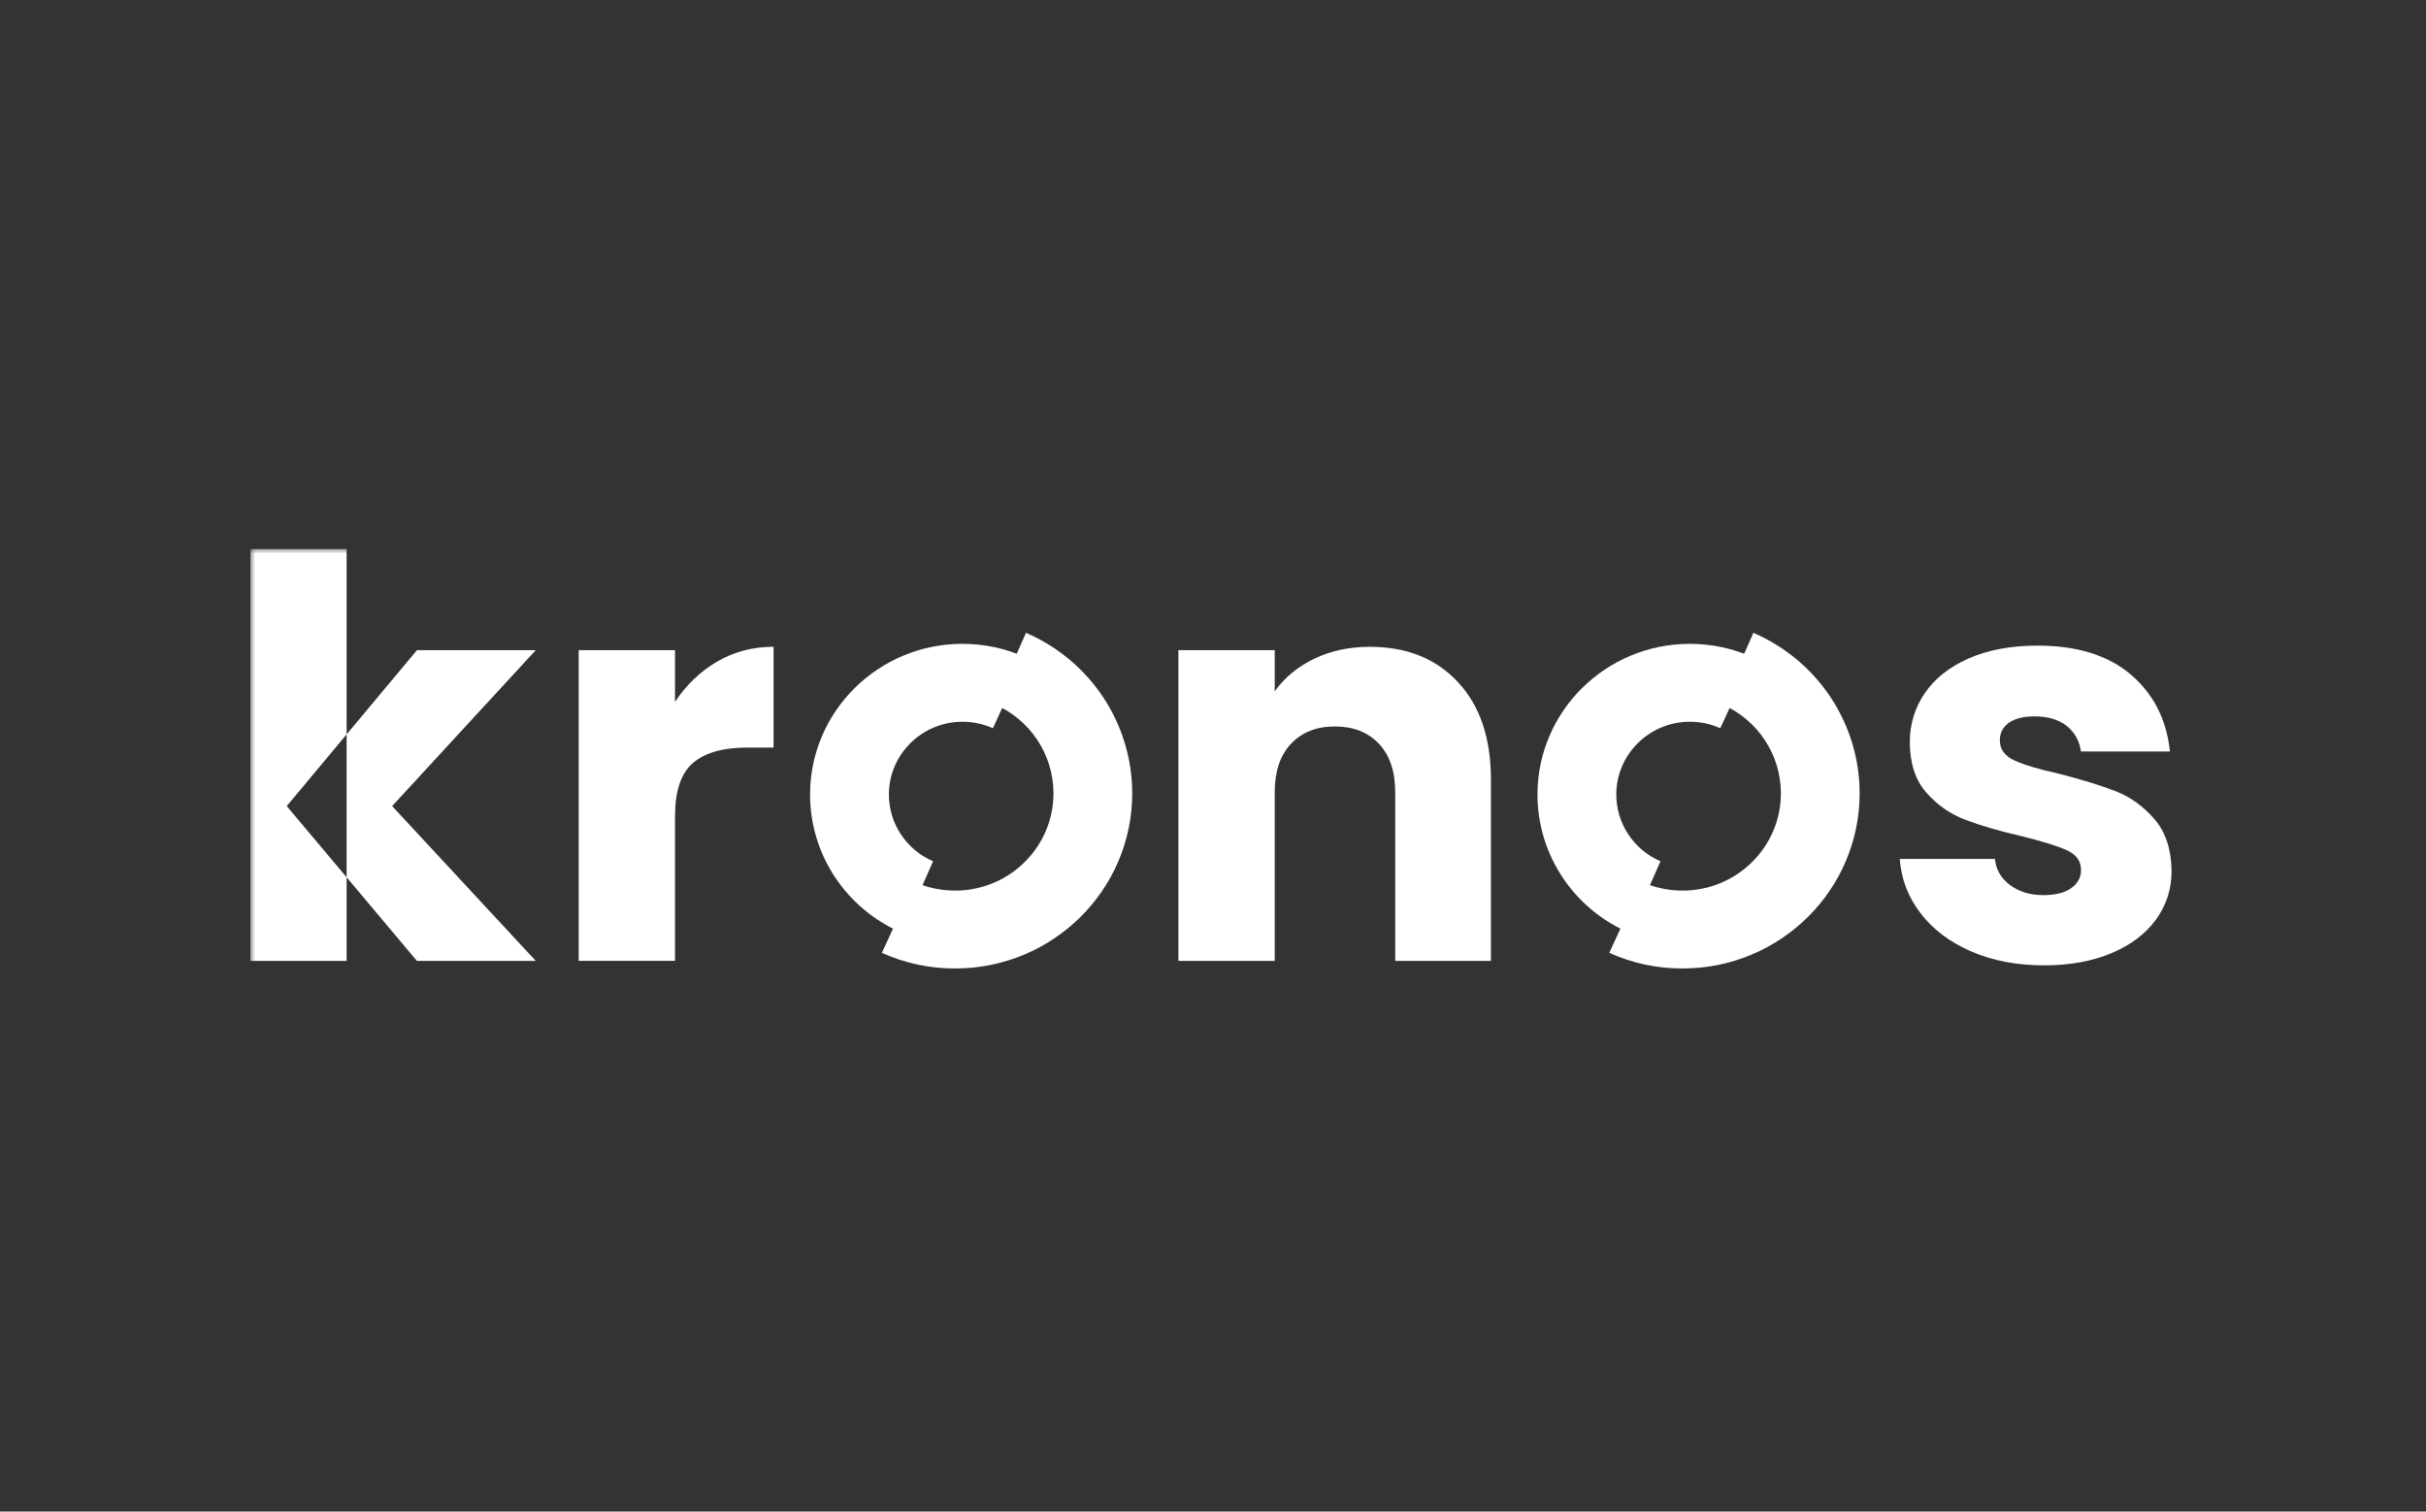
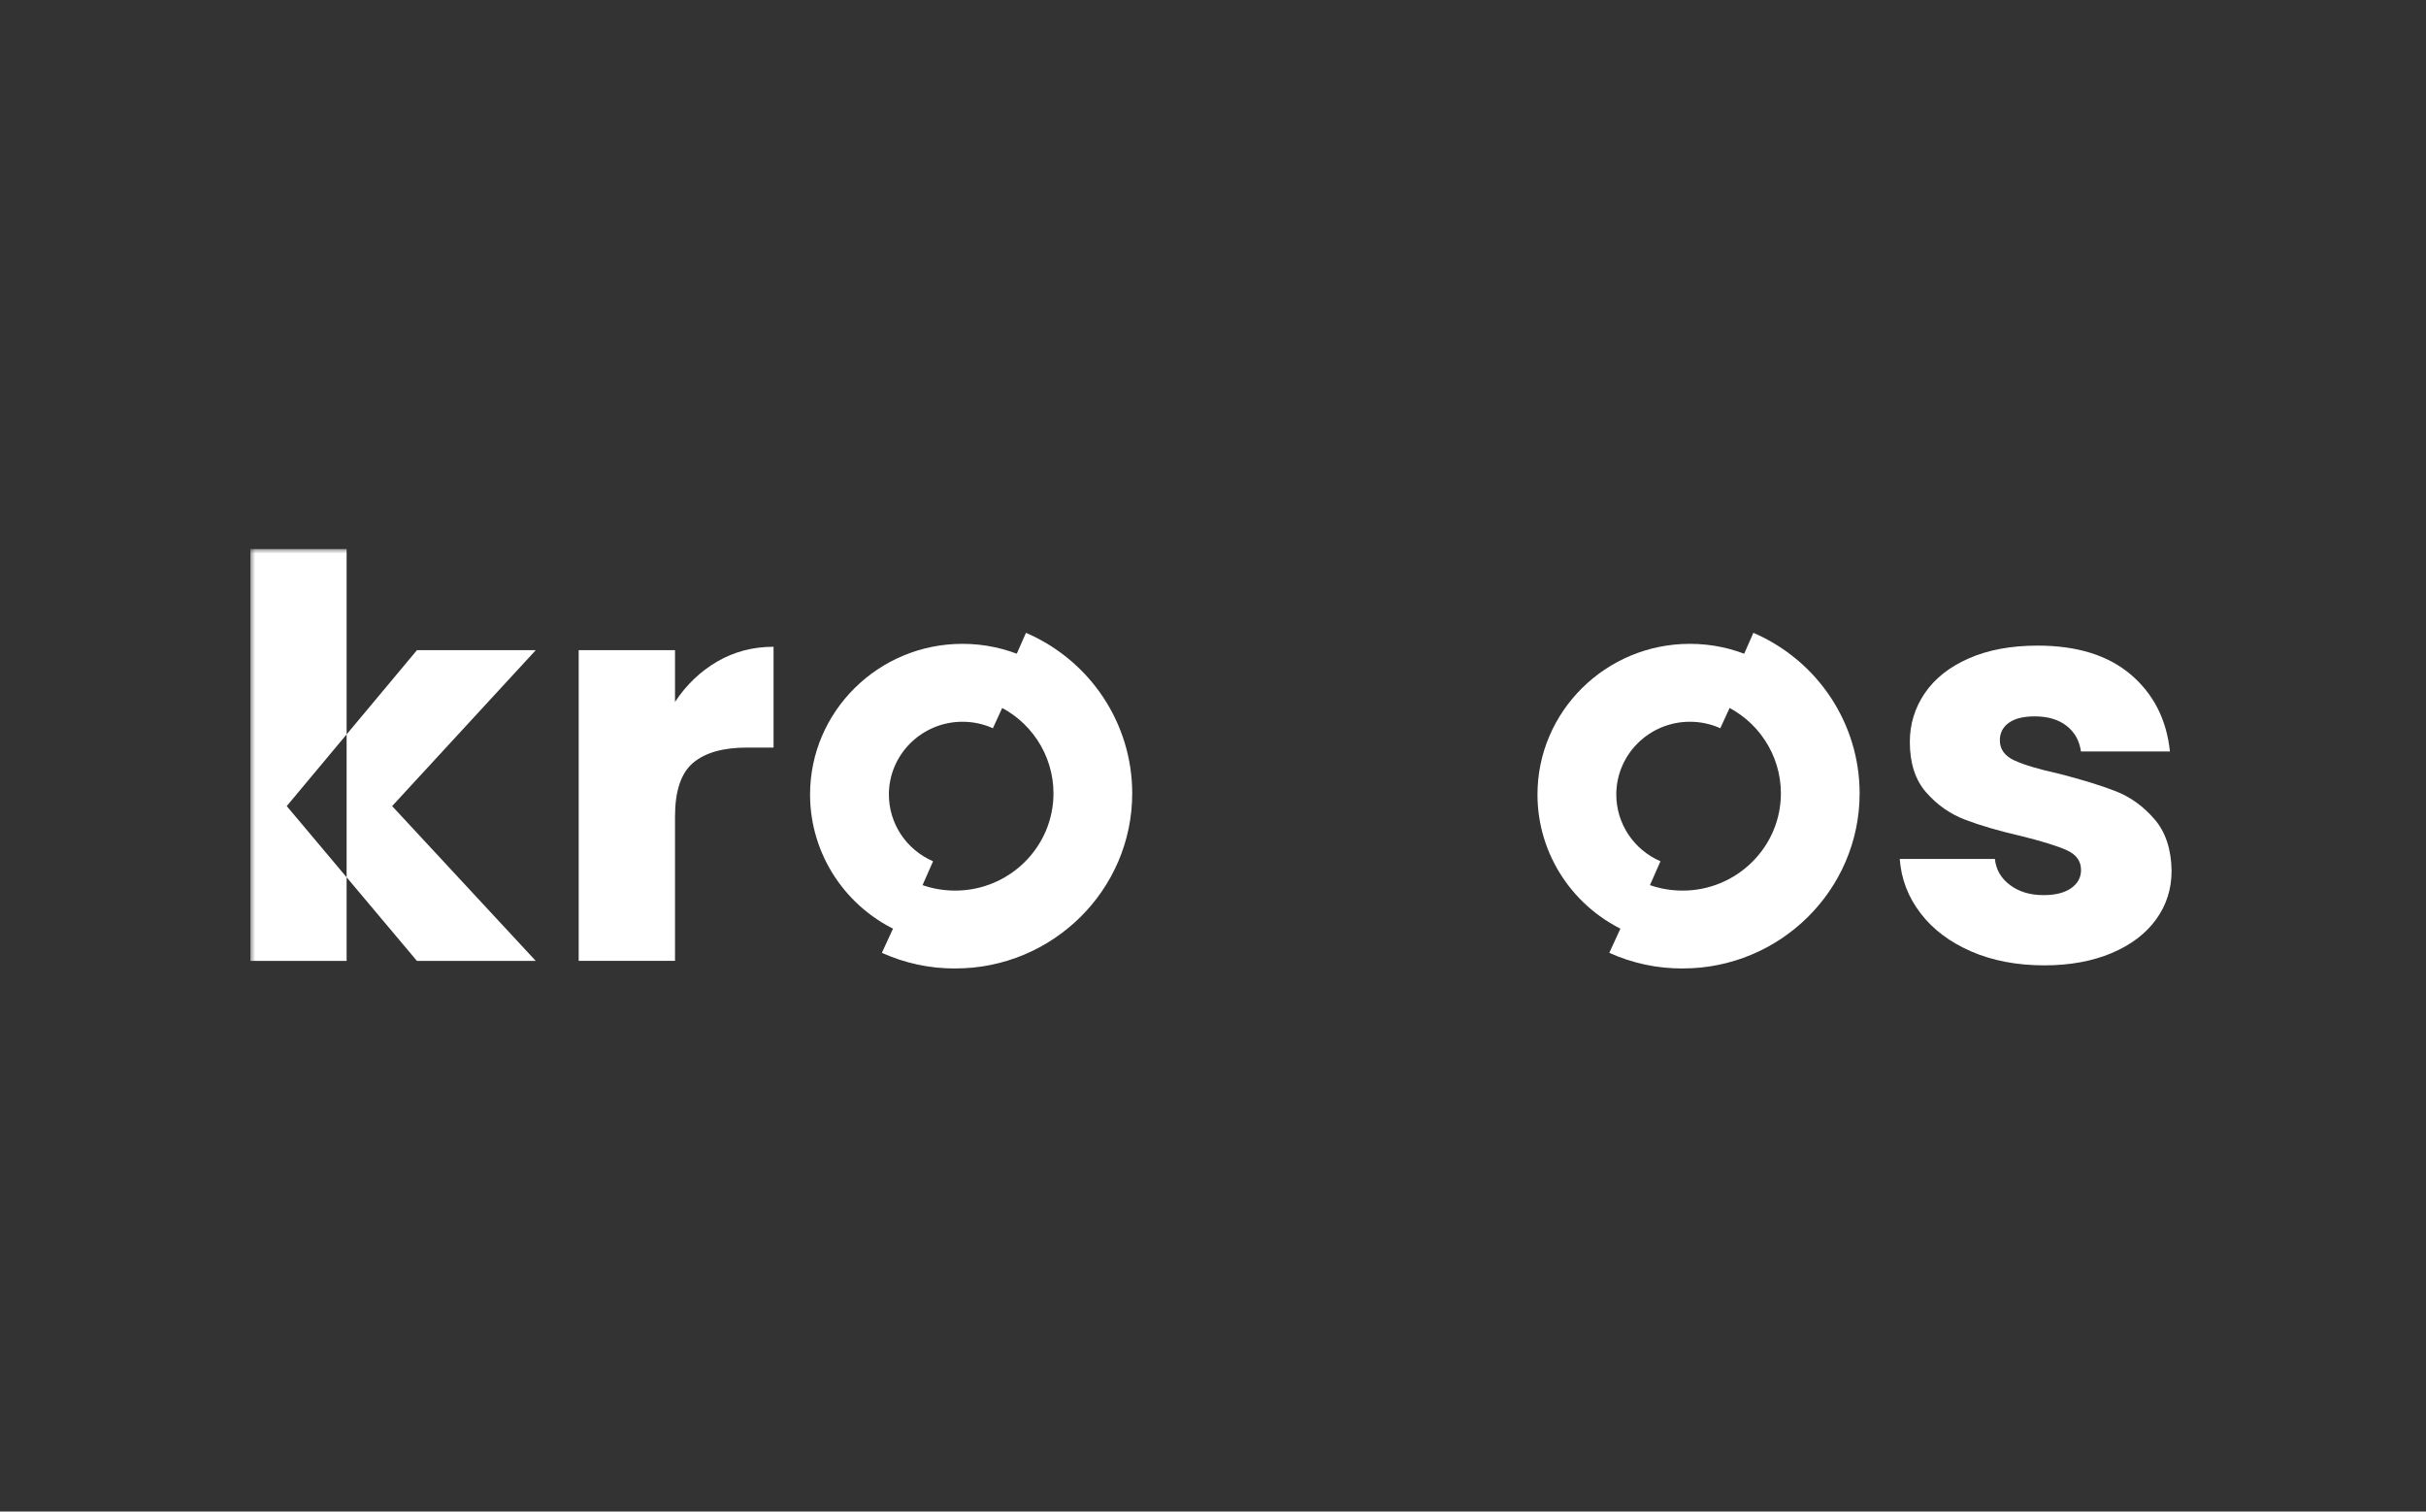
<svg xmlns="http://www.w3.org/2000/svg" width="252" height="157" viewBox="0 0 252 157" fill="none">
  <rect x="0" y="0" width="252" height="157" fill="#333333" stroke="none" />
  <g clip-path="url(#clip0_85_245)">
    <mask id="mask0_85_245" style="mask-type:luminance" maskUnits="userSpaceOnUse" x="26" y="57" width="200" height="44">
      <path d="M226 57H26V101H226V57Z" fill="white" />
    </mask>
    <g mask="url(#mask0_85_245)">
      <path d="M74.503 68.711C76.258 67.692 78.208 67.178 80.353 67.178V77.647H77.605C75.11 77.647 73.239 78.178 71.988 79.239C70.74 80.299 70.117 82.158 70.117 84.819V99.799H60.112V67.527H70.117V72.906C71.285 71.133 72.749 69.735 74.503 68.711Z" fill="white" />
-       <path d="M151.447 70.854C153.73 73.301 154.869 76.668 154.869 80.949V99.808H144.927V82.281C144.927 80.123 144.362 78.445 143.231 77.248C142.1 76.056 140.578 75.455 138.669 75.455C136.761 75.455 135.239 76.052 134.108 77.248C132.977 78.445 132.412 80.123 132.412 82.281V99.808H122.407V67.527H132.412V71.808C133.426 70.381 134.79 69.254 136.507 68.424C138.225 67.597 140.154 67.182 142.299 67.182C146.121 67.182 149.173 68.407 151.451 70.854H151.447Z" fill="white" />
      <path d="M204.761 98.821C202.536 97.858 200.782 96.538 199.497 94.856C198.208 93.179 197.489 91.299 197.335 89.215H207.218C207.335 90.333 207.863 91.238 208.798 91.933C209.734 92.628 210.886 92.973 212.249 92.973C213.497 92.973 214.462 92.735 215.143 92.249C215.825 91.768 216.166 91.139 216.166 90.37C216.166 89.445 215.68 88.762 214.703 88.318C213.73 87.874 212.15 87.385 209.967 86.842C207.626 86.303 205.676 85.736 204.116 85.135C202.557 84.539 201.21 83.593 200.079 82.302C198.948 81.011 198.383 79.263 198.383 77.067C198.383 75.217 198.898 73.531 199.933 72.005C200.965 70.484 202.486 69.275 204.495 68.391C206.503 67.502 208.89 67.058 211.659 67.058C215.755 67.058 218.981 68.062 221.339 70.068C223.696 72.075 225.052 74.736 225.401 78.05H216.158C216 76.932 215.505 76.047 214.665 75.389C213.825 74.736 212.723 74.407 211.36 74.407C210.187 74.407 209.293 74.629 208.669 75.073C208.046 75.517 207.734 76.126 207.734 76.895C207.734 77.82 208.233 78.515 209.227 78.975C210.22 79.436 211.771 79.901 213.875 80.365C216.291 80.982 218.262 81.591 219.784 82.187C221.306 82.783 222.64 83.749 223.792 85.082C224.944 86.41 225.534 88.195 225.576 90.432C225.576 92.323 225.039 94.009 223.967 95.494C222.894 96.978 221.356 98.146 219.347 98.993C217.339 99.84 215.01 100.268 212.358 100.268C209.509 100.268 206.977 99.787 204.753 98.821H204.761Z" fill="white" />
      <path d="M36.004 99.808H26V57H36.004V99.808ZM43.314 99.808H55.655L40.732 83.725L55.655 67.527H43.314L29.784 83.725L43.31 99.808H43.314Z" fill="white" />
      <path d="M169.202 96.871C163.43 94.379 159.705 88.75 159.705 82.524C159.705 73.893 166.803 66.873 175.53 66.873C177.813 66.873 180.017 67.346 182.083 68.275L178.694 75.64C177.701 75.192 176.636 74.966 175.534 74.966C171.322 74.966 167.892 78.359 167.892 82.524C167.892 85.534 169.692 88.252 172.482 89.457L169.21 96.871H169.202Z" fill="white" />
      <path d="M174.778 100.597C172.125 100.597 169.563 100.05 167.164 98.969L170.553 91.604C171.879 92.2 173.302 92.504 174.778 92.504C180.408 92.504 184.99 87.973 184.99 82.405C184.99 78.387 182.582 74.752 178.861 73.144L182.133 65.73C188.84 68.625 193.168 75.172 193.168 82.405C193.168 92.434 184.919 100.593 174.778 100.593V100.597Z" fill="white" />
      <path d="M93.642 96.871C87.871 94.379 84.145 88.75 84.145 82.524C84.145 73.893 91.243 66.873 99.971 66.873C102.254 66.873 104.457 67.346 106.524 68.275L103.135 75.64C102.141 75.192 101.077 74.966 99.975 74.966C95.763 74.966 92.333 78.359 92.333 82.524C92.333 85.534 94.133 88.252 96.923 89.457L93.651 96.871H93.642Z" fill="white" />
      <path d="M99.218 100.597C96.566 100.597 94.004 100.05 91.605 98.969L94.994 91.604C96.32 92.2 97.742 92.504 99.218 92.504C104.848 92.504 109.43 87.973 109.43 82.405C109.43 78.387 107.023 74.752 103.301 73.144L106.574 65.73C113.281 68.625 117.609 75.172 117.609 82.405C117.609 92.434 109.36 100.593 99.218 100.593V100.597Z" fill="white" />
    </g>
  </g>
  <defs>
    <clipPath id="clip0_85_245">
      <rect width="200" height="44" fill="white" transform="translate(26 57)" />
    </clipPath>
  </defs>
</svg>